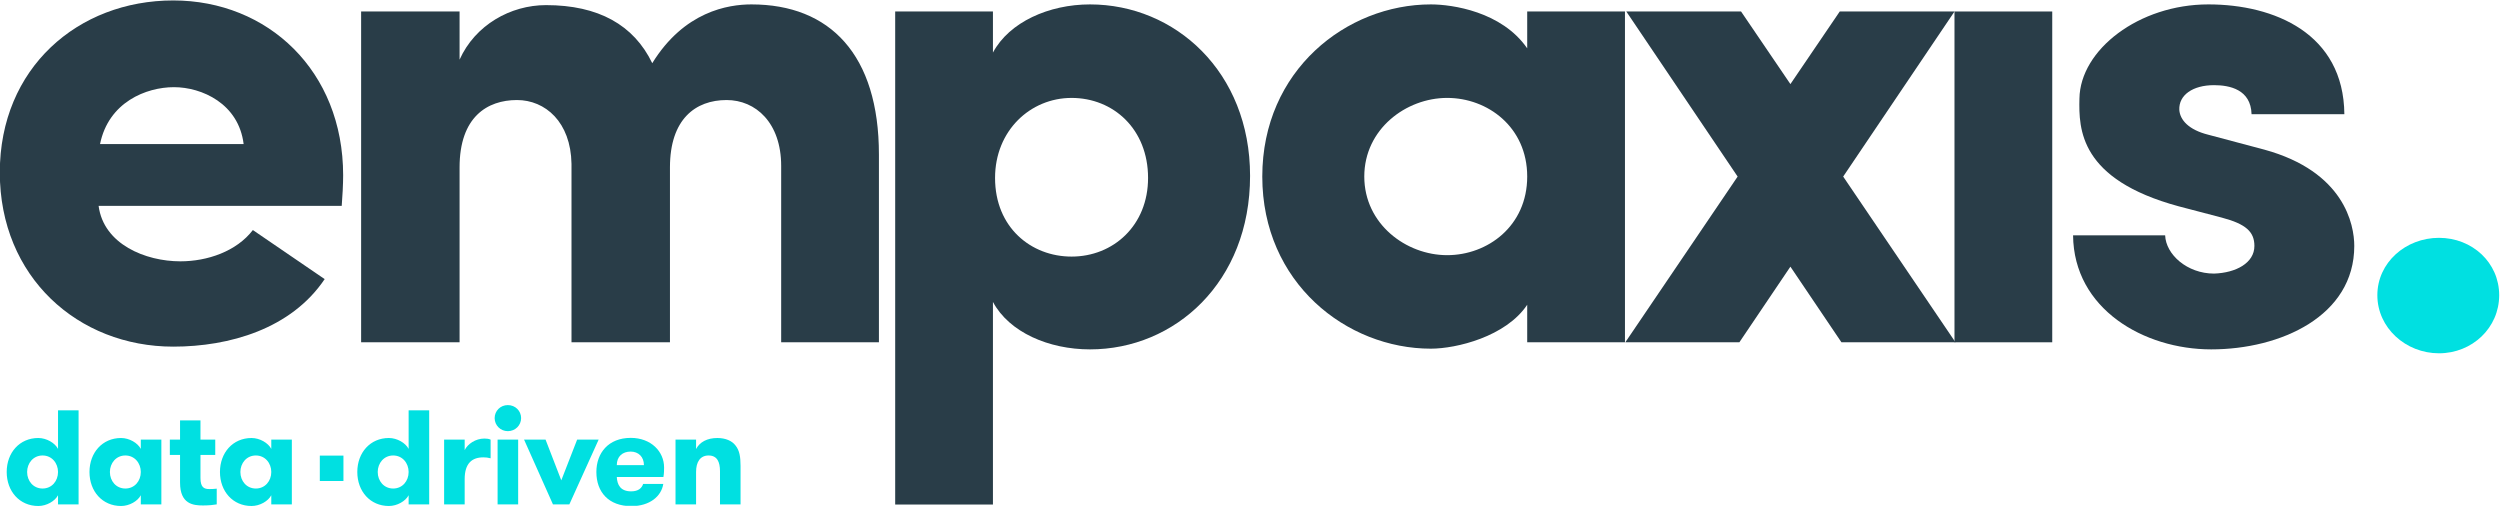
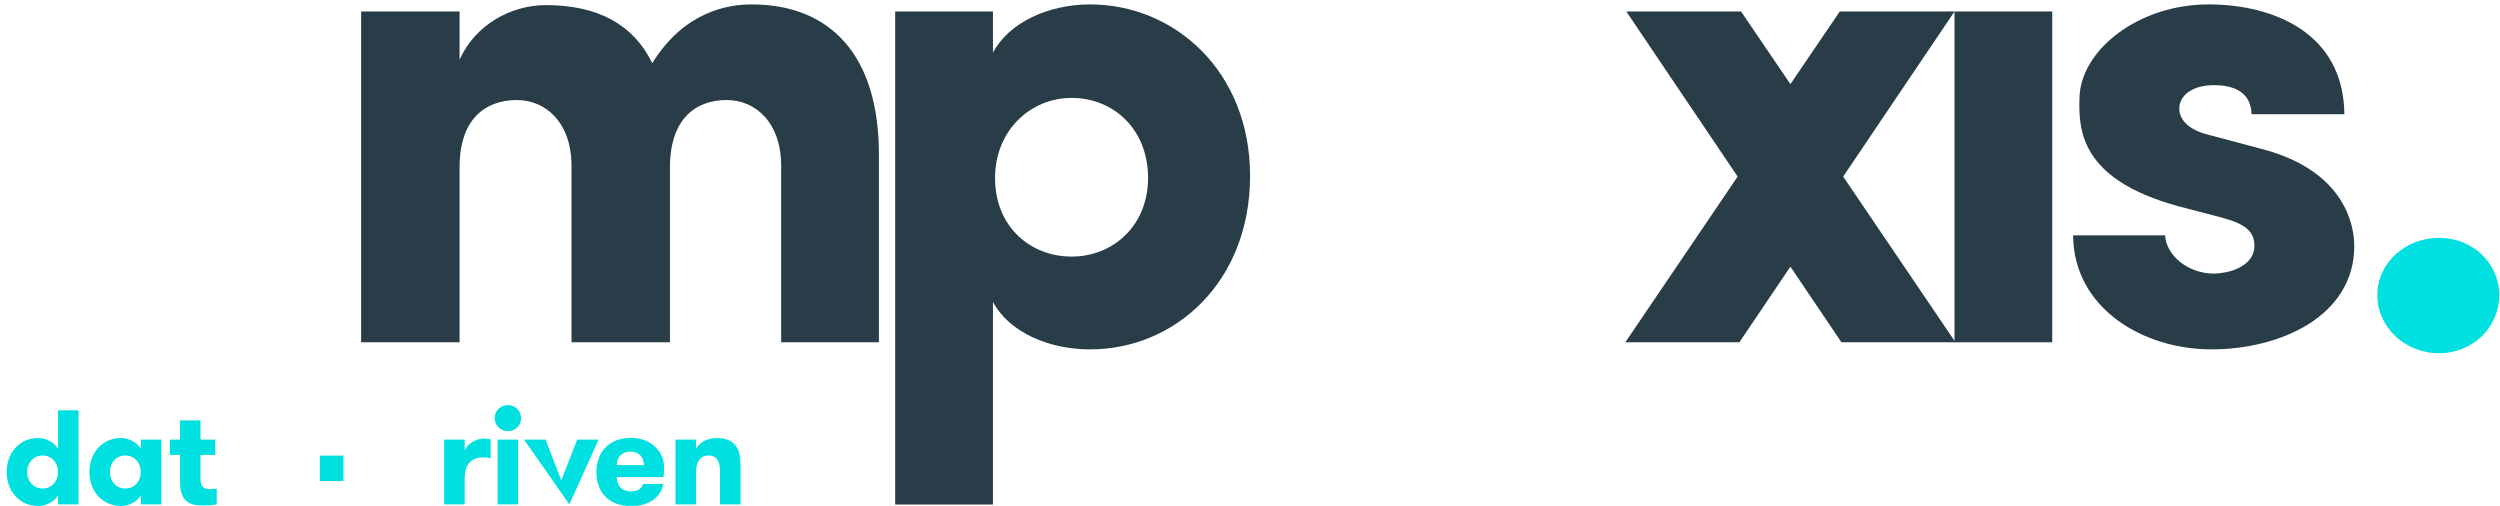
<svg xmlns="http://www.w3.org/2000/svg" xmlns:ns1="http://sodipodi.sourceforge.net/DTD/sodipodi-0.dtd" xmlns:ns2="http://www.inkscape.org/namespaces/inkscape" version="1.1" id="svg2" xml:space="preserve" width="702.06" height="142.044" viewBox="0 0 702.06 142.044" ns1:docname="empaxis-logo.svg" ns2:version="1.1.2 (b8e25be8, 2022-02-05)">
  <defs id="defs6">
    <clipPath clipPathUnits="userSpaceOnUse" id="clipPath18">
      <path d="M 0,595.276 H 841.89 V 0 H 0 Z" id="path16" />
    </clipPath>
    <clipPath clipPathUnits="userSpaceOnUse" id="clipPath76">
      <path d="M 0,595.276 H 841.89 V 0 H 0 Z" id="path74" />
    </clipPath>
  </defs>
  <ns1:namedview pagecolor="#ffffff" bordercolor="#666666" borderopacity="1" objecttolerance="10" gridtolerance="10" guidetolerance="10" ns2:pageopacity="0" ns2:pageshadow="2" ns2:window-width="1681" ns2:window-height="899" id="namedview4" ns2:pagecheckerboard="0" showgrid="false" fit-margin-top="0" fit-margin-left="0" fit-margin-right="0" fit-margin-bottom="0" ns2:zoom="1.0618964" ns2:cx="346.5498" ns2:cy="112.53452" ns2:window-x="164" ns2:window-y="372" ns2:window-maximized="0" ns2:current-layer="g10" />
  <g id="g10" ns2:groupmode="layer" ns2:label="Empaxis_Master Logo_RGB" transform="matrix(1.333,0,0,-1.333,-215.29,498.214)">
    <g id="g12">
      <g id="g14" clip-path="url(#clipPath18)">
        <g id="g20" transform="translate(229.905,314.955)">
-           <path d="m 0,0 c -7.038,-10.482 -20.067,-14.227 -31.897,-14.227 -20.067,0 -36.54,14.676 -36.54,36.691 0,22.013 16.473,36.241 36.54,36.241 19.917,0 35.791,-14.826 35.791,-36.841 0,-1.797 -0.149,-4.641 -0.3,-6.439 h -51.216 c 1.049,-8.087 9.885,-11.681 17.223,-11.681 5.691,0 11.83,2.096 15.274,6.589 z m -17.072,28.453 c -1.048,8.538 -8.836,11.982 -14.675,11.982 -5.84,0 -13.778,-3.146 -15.575,-11.982 z" style="fill:#293d48;fill-opacity:1;fill-rule:nonzero;stroke:none" id="path22" />
-         </g>
+           </g>
        <g id="g24" transform="translate(302.648,338.503)">
          <path d="M 0,0 V -36.86 H -20.743 V 0.746 c -0.149,8.804 -5.521,13.43 -11.49,13.43 -6.268,0 -12.088,-3.581 -12.088,-14.176 v -36.86 h -20.742 v 69.69 h 20.742 V 22.683 c 3.283,7.311 10.745,11.49 18.206,11.49 11.043,0 18.504,-4.179 22.386,-12.236 6.714,10.893 15.966,12.386 20.89,12.386 16.565,0 26.863,-10.596 26.863,-31.637 V -36.86 H 23.43 V 0.299 C 23.43,9.4 18.057,14.176 11.938,14.176 5.373,14.176 0,10.147 0,0" style="fill:#293d48;fill-opacity:1;fill-rule:nonzero;stroke:none" id="path26" />
        </g>
        <g id="g28" transform="translate(370.691,371.332)">
          <path d="m 0,0 v -8.654 c 3.432,6.416 11.79,10.147 20.444,10.147 17.907,0 33.726,-14.177 33.726,-36.114 0,-22.384 -15.819,-36.561 -33.726,-36.561 -8.654,0 -17.012,3.582 -20.444,9.998 v -42.678 H -20.594 V 0 Z m 16.564,-51.633 c 8.805,0 16.116,6.566 16.116,16.565 0,10.297 -7.311,16.862 -16.116,16.862 -8.654,0 -16.117,-6.864 -16.117,-16.862 0,-10.446 7.612,-16.565 16.117,-16.565" style="fill:#293d48;fill-opacity:1;fill-rule:nonzero;stroke:none" id="path30" />
        </g>
        <g id="g32" transform="translate(483.246,309.552)">
-           <path d="m 0,0 c -4.477,-6.716 -14.923,-9.253 -20.295,-9.253 -17.758,0 -35.516,13.878 -35.516,36.263 0,22.384 17.758,36.263 35.516,36.263 4.477,0 14.922,-1.492 20.295,-9.252 v 7.76 H 20.594 V -7.91 H 0 Z M -16.863,10.446 C -8.356,10.446 0,16.564 0,27.01 c 0,10.447 -8.356,16.565 -16.863,16.565 -8.655,0 -17.46,-6.566 -17.46,-16.565 0,-9.998 8.805,-16.564 17.46,-16.564" style="fill:#293d48;fill-opacity:1;fill-rule:nonzero;stroke:none" id="path34" />
-         </g>
+           </g>
        <g id="g36" transform="translate(573.472,301.643)">
          <path d="M 0,0 -23.66,34.913 -0.207,69.69 H -24.383 L -34.777,54.394 -45.174,69.69 H -69.35 L -45.896,34.913 -69.557,0 h 24.026 L -34.779,15.934 -24.026,0 Z" style="fill:#293d48;fill-opacity:1;fill-rule:nonzero;stroke:none" id="path38" />
        </g>
        <path d="m 593.855,301.643 h -20.594 v 69.69 h 20.594 z" style="fill:#293d48;fill-opacity:1;fill-rule:nonzero;stroke:none" id="path40" />
        <g id="g42" transform="translate(675.328,323.65)">
          <path d="m 0,0 c 7.014,0 12.685,-5.223 12.685,-12.087 0,-6.865 -5.671,-12.237 -12.685,-12.237 -7.014,0 -12.982,5.372 -12.982,12.237 C -12.982,-5.223 -7.014,0 0,0" style="fill:#00e0e1;fill-opacity:1;fill-rule:nonzero;stroke:none" id="path44" />
        </g>
        <g id="g46" transform="translate(620.476,330.295)">
          <path d="m 0,0 c -20.893,5.67 -21.04,16.266 -20.893,22.683 0.151,10.297 12.536,19.848 27.16,19.848 13.879,0 28.504,-6.12 28.652,-23.131 H 15.37 C 15.222,24.623 10.743,25.518 7.461,25.518 2.984,25.518 0,23.429 0.149,20.295 0.3,18.206 2.089,16.117 6.267,15.072 l 11.79,-3.135 C 34.919,7.312 37.008,-3.88 37.008,-8.356 c 0,-14.775 -15.519,-21.789 -30.145,-21.789 -14.175,0 -28.95,8.507 -29.097,24.026 h 19.398 c 0.149,-4.028 4.626,-8.059 10.297,-8.059 4.627,0.151 8.507,2.24 8.507,5.822 0,2.983 -1.791,4.625 -6.865,5.969 z" style="fill:#293d48;fill-opacity:1;fill-rule:nonzero;stroke:none" id="path48" />
        </g>
        <g id="g50" transform="translate(173.732,274.317)">
          <path d="M 0,0 C 0,1.868 -1.302,3.481 -3.255,3.481 -5.208,3.481 -6.51,1.868 -6.51,0 c 0,-1.896 1.302,-3.481 3.255,-3.481 C -1.302,-3.481 0,-1.896 0,0 m 0,-4.896 c -0.651,-1.246 -2.406,-2.265 -4.161,-2.265 -3.934,0 -6.652,3.085 -6.652,7.161 0,4.076 2.718,7.161 6.652,7.161 1.755,0 3.51,-1.047 4.161,-2.292 v 8.123 H 4.331 V -6.821 H 0 Z" style="fill:#00e0e1;fill-opacity:1;fill-rule:nonzero;stroke:none" id="path52" />
        </g>
        <g id="g54" transform="translate(191.171,274.317)">
          <path d="M 0,0 C 0,1.868 -1.302,3.481 -3.255,3.481 -5.208,3.481 -6.51,1.868 -6.51,0 c 0,-1.896 1.302,-3.481 3.255,-3.481 C -1.302,-3.481 0,-1.896 0,0 M 4.331,6.821 V -6.821 H 0 v 1.925 c -0.651,-1.246 -2.406,-2.265 -4.161,-2.265 -3.934,0 -6.652,3.085 -6.652,7.161 0,4.076 2.718,7.161 6.652,7.161 1.755,0 3.51,-1.047 4.161,-2.292 v 1.952 z" style="fill:#00e0e1;fill-opacity:1;fill-rule:nonzero;stroke:none" id="path56" />
        </g>
        <g id="g58" transform="translate(207.167,267.496)">
          <path d="m 0,0 c -0.651,-0.113 -1.614,-0.227 -2.887,-0.227 -2.038,0 -4.841,0.255 -4.841,4.812 v 5.831 h -2.151 v 3.227 h 2.151 v 4.047 h 4.303 v -4.047 h 3.113 V 10.416 H -3.425 V 5.548 c 0,-2.01 0.792,-2.321 1.868,-2.321 0.538,0 1.161,0.028 1.557,0.085 z" style="fill:#00e0e1;fill-opacity:1;fill-rule:nonzero;stroke:none" id="path60" />
        </g>
        <g id="g62" transform="translate(218.66,274.317)">
-           <path d="M 0,0 C 0,1.868 -1.302,3.481 -3.255,3.481 -5.208,3.481 -6.51,1.868 -6.51,0 c 0,-1.896 1.302,-3.481 3.255,-3.481 C -1.302,-3.481 0,-1.896 0,0 M 4.331,6.821 V -6.821 H 0 v 1.925 c -0.651,-1.246 -2.406,-2.265 -4.161,-2.265 -3.934,0 -6.652,3.085 -6.652,7.161 0,4.076 2.718,7.161 6.652,7.161 1.755,0 3.51,-1.047 4.161,-2.292 v 1.952 z" style="fill:#00e0e1;fill-opacity:1;fill-rule:nonzero;stroke:none" id="path64" />
-         </g>
+           </g>
      </g>
    </g>
    <g aria-label="." transform="matrix(1,0,0,-1,225.995,272.422)" id="text68" style="font-variant:normal;font-weight:bold;font-stretch:normal;font-size:28.31px;font-family:'GT Walsheim Bold';-inkscape-font-specification:GTWalsheimBold;writing-mode:lr-tb;fill:#00e0e1;fill-opacity:1;fill-rule:nonzero;stroke:none">
      <path d="M 2.889,-5.35 H 7.866 V 0 H 2.889 Z" id="path100" />
    </g>
    <g id="g70">
      <g id="g72" clip-path="url(#clipPath76)">
        <g id="g78" transform="translate(247.594,274.317)">
-           <path d="M 0,0 C 0,1.868 -1.302,3.481 -3.255,3.481 -5.208,3.481 -6.51,1.868 -6.51,0 c 0,-1.896 1.302,-3.481 3.255,-3.481 C -1.302,-3.481 0,-1.896 0,0 m 0,-4.896 c -0.651,-1.246 -2.406,-2.265 -4.161,-2.265 -3.934,0 -6.652,3.085 -6.652,7.161 0,4.076 2.718,7.161 6.652,7.161 1.755,0 3.51,-1.047 4.161,-2.292 v 8.123 H 4.331 V -6.821 H 0 Z" style="fill:#00e0e1;fill-opacity:1;fill-rule:nonzero;stroke:none" id="path80" />
-         </g>
+           </g>
        <g id="g82" transform="translate(264.864,277.205)">
          <path d="m 0,0 c -0.594,0.142 -0.934,0.198 -1.528,0.198 -2.378,0 -3.935,-1.246 -3.935,-4.586 v -5.321 h -4.33 V 3.934 h 4.33 V 1.727 C -4.84,3 -3.198,4.16 -1.302,4.16 -0.764,4.16 -0.396,4.104 0,3.934 Z" style="fill:#00e0e1;fill-opacity:1;fill-rule:nonzero;stroke:none" id="path84" />
        </g>
        <path d="m 266.337,281.138 h 4.331 v -13.643 h -4.331 z m 2.152,7.275 c 1.585,0 2.802,-1.217 2.802,-2.745 0,-1.5 -1.217,-2.746 -2.802,-2.746 -1.557,0 -2.774,1.246 -2.774,2.746 0,1.528 1.217,2.745 2.774,2.745" style="fill:#00e0e1;fill-opacity:1;fill-rule:nonzero;stroke:none" id="path86" />
        <g id="g88" transform="translate(276.443,281.138)">
-           <path d="M 0,0 3.312,-8.576 6.652,0 h 4.529 L 5.01,-13.643 H 1.557 L -4.529,0 Z" style="fill:#00e0e1;fill-opacity:1;fill-rule:nonzero;stroke:none" id="path90" />
+           <path d="M 0,0 3.312,-8.576 6.652,0 h 4.529 L 5.01,-13.643 L -4.529,0 Z" style="fill:#00e0e1;fill-opacity:1;fill-rule:nonzero;stroke:none" id="path90" />
        </g>
        <g id="g92" transform="translate(291.448,275.76)">
          <path d="M 0,0 H 5.718 C 5.718,1.755 4.557,2.859 2.916,2.859 1.217,2.859 0,1.84 0,0 m 0,-2.49 c 0.085,-1.642 0.764,-3.03 3.029,-3.03 1.5,0 2.236,0.68 2.519,1.558 h 4.245 c -0.396,-2.576 -2.83,-4.671 -6.736,-4.671 -4.784,0 -7.359,2.973 -7.359,7.19 0,3.991 2.519,7.189 7.246,7.189 4.274,0 7.019,-2.887 7.019,-6.226 0,-0.567 0,-1.19 -0.141,-2.01 z" style="fill:#00e0e1;fill-opacity:1;fill-rule:nonzero;stroke:none" id="path94" />
        </g>
        <g id="g96" transform="translate(303.82,281.138)">
          <path d="m 0,0 h 4.331 v -1.98 c 0.764,1.471 2.349,2.32 4.472,2.32 1.755,0 3.085,-0.594 3.821,-1.557 0.849,-1.047 1.076,-2.378 1.076,-4.33 v -8.096 H 9.369 v 6.992 c 0,1.953 -0.595,3.311 -2.406,3.311 -1.755,0 -2.632,-1.358 -2.632,-3.453 v -6.85 H 0 Z" style="fill:#00e0e1;fill-opacity:1;fill-rule:nonzero;stroke:none" id="path98" />
        </g>
      </g>
    </g>
  </g>
</svg>